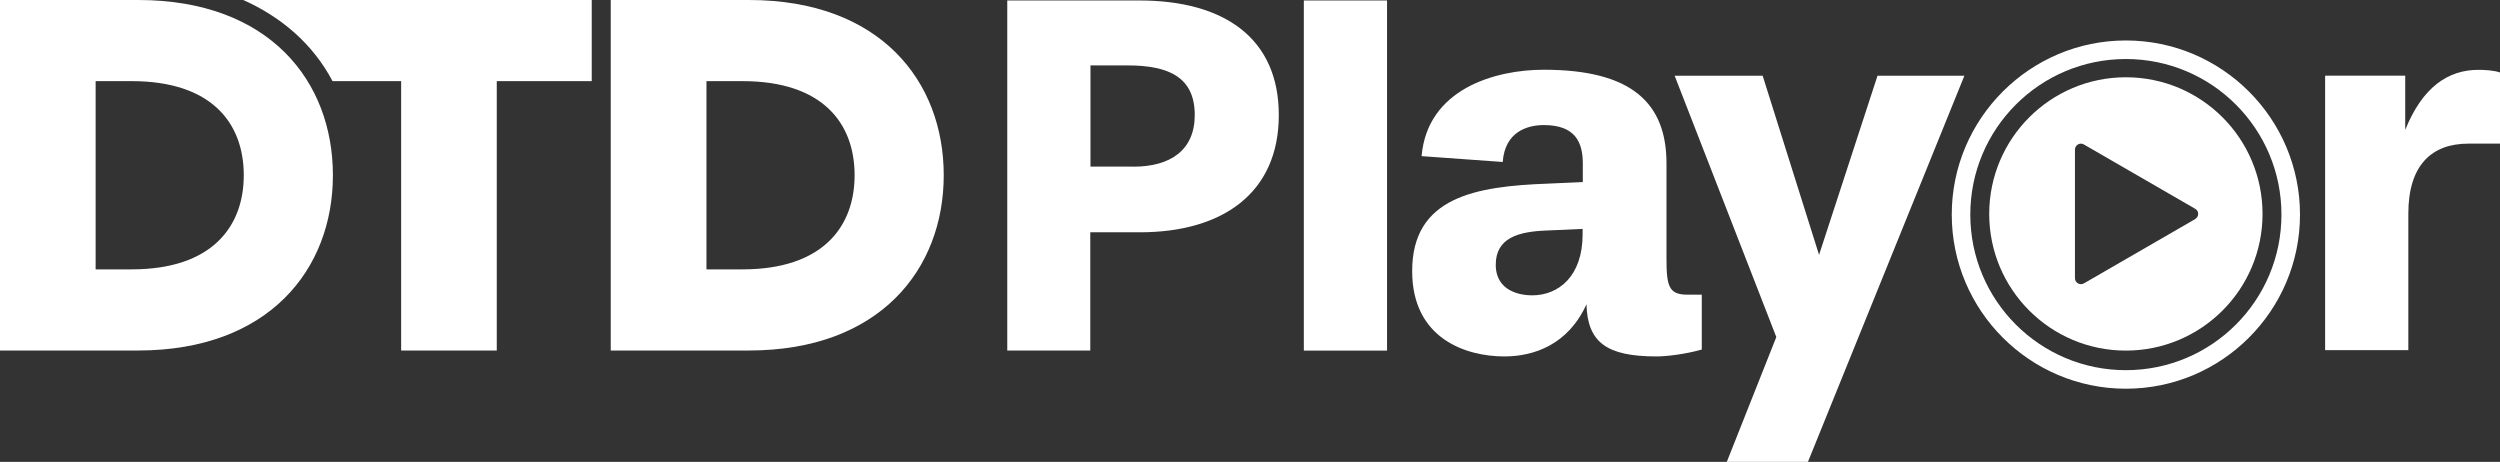
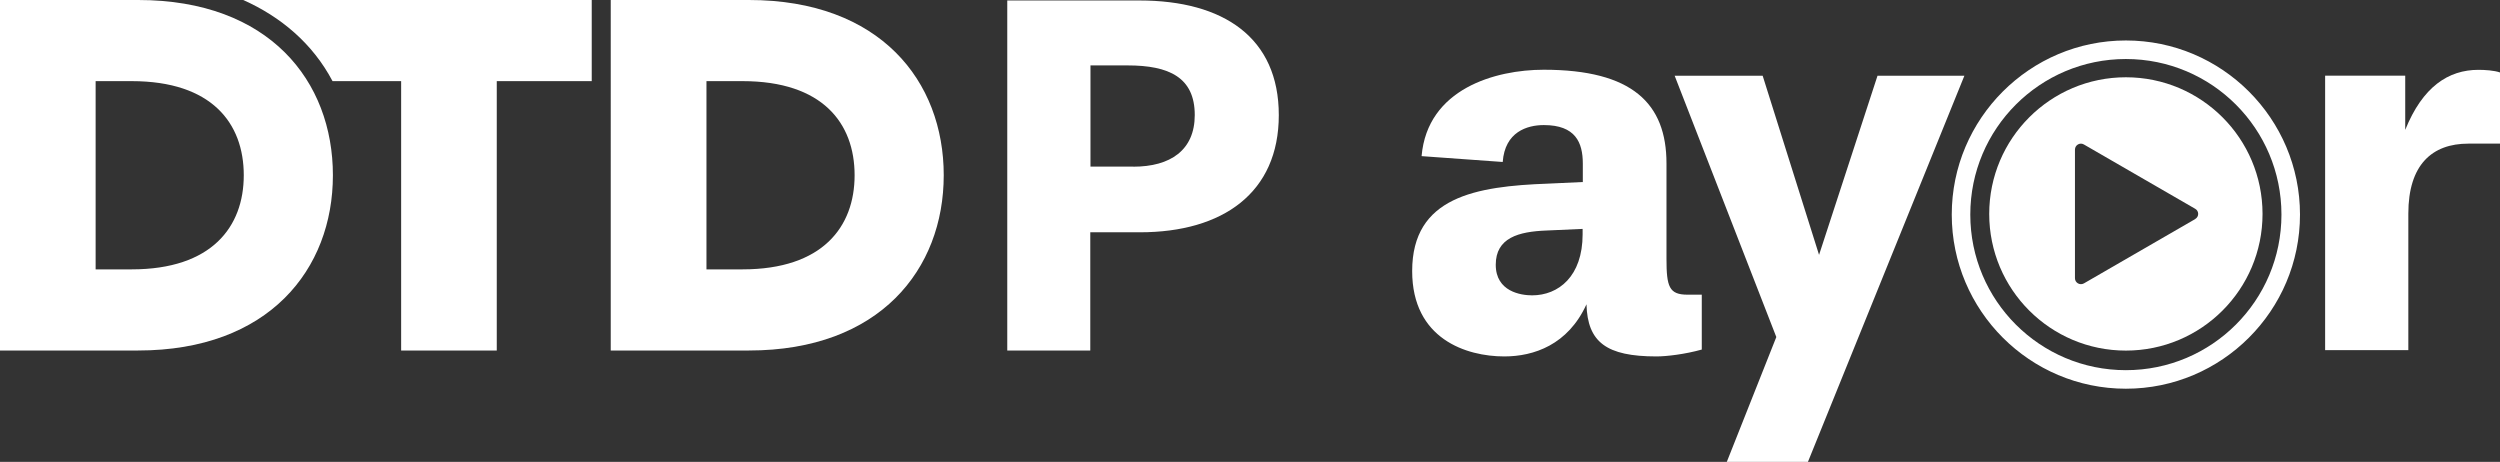
<svg xmlns="http://www.w3.org/2000/svg" id="Layer_2" data-name="Layer 2" width="1341.892" height="247.898" viewBox="0 0 1341.892 247.898">
  <rect x="0" y="0" width="1341.892" height="247.898" fill="#333333" stroke="none" />
  <g id="Layer_1-2" data-name="Layer 1">
    <g>
      <g>
        <path d="M178.687,94.067c0,50.519-34.404,94.067-104.575,94.067H0V0h74.162c70.424,0,104.524,43.548,104.524,94.067ZM130.845,94.067c0-27.937-17.177-50.519-60.168-50.519h-19.349v101.038h19.349c42.992,0,60.168-22.835,60.168-50.519h0Z" style="fill: #fff;" />
        <path d="M506.556,94.067c0,50.519-34.404,94.067-104.575,94.067h-74.162V0h74.162c70.474,0,104.575,43.548,104.575,94.067ZM458.715,94.067c0-27.937-17.177-50.519-60.168-50.519h-19.349v101.038h19.349c42.992,0,60.168-22.835,60.168-50.519h-0Z" style="fill: #fff;" />
        <path d="M130.542,0c20.107,8.942,37.283,23.34,47.943,43.548h36.829v144.586h51.328V43.548h50.974V0h-187.073Z" style="fill: #fff;" />
      </g>
      <g>
        <path d="M1141.078,31.676c46.124,0,83.508,37.384,83.508,83.508,0,46.124-37.384,83.508-83.508,83.508s-83.508-37.384-83.508-83.508c0-46.124,37.384-83.508,83.508-83.508M1141.078,21.723c-51.53,0-93.461,41.931-93.461,93.461,0,51.53,41.931,93.461,93.461,93.461,51.53,0,93.461-41.931,93.461-93.461,0-51.53-41.931-93.461-93.461-93.461v0Z" style="fill: #fff;" />
        <path d="M1141.078,41.476c-40.466,0-73.354,32.838-73.354,73.354,0,40.516,32.838,73.354,73.354,73.354,40.516,0,73.354-32.838,73.354-73.354,0-40.516-32.838-73.354-73.354-73.354ZM1178.26,117.609l-59.714,34.505c-2.172,1.212-4.799-.354-4.799-2.779v-69.009c0-2.475,2.678-4.042,4.799-2.779l59.714,34.505c2.172,1.212,2.172,4.294,0,5.507l-0.0.051Z" style="fill: #fff;" />
      </g>
-       <path d="M699.843,188.134V.253h44.659v187.932h-44.659v-.051Z" style="fill: #fff;" />
      <path d="M913.438,187.628c-9.043,2.526-18.945,3.688-24.3,3.688-26.876,0-37.031-7.628-37.586-27.988-9.902,21.774-28.291,27.988-44.103,27.988-20.359,0-49.458-9.346-49.458-45.821,0-39.86,34.202-45.518,72.95-46.932l18.642-.859v-9.902c0-11.316-3.94-20.662-20.915-20.662-9.043,0-20.915,3.688-22.077,19.804l-43.548-3.132c3.132-36.172,39.607-46.377,65.574-46.377,47.488,0,65.877,18.086,65.877,50.317v51.176c0,15.004,1.415,19.248,11.316,19.248h7.628v29.402l-0.0.051ZM849.532,122.863l-19.248.859c-15.257.556-27.432,3.941-27.432,18.389,0,14.448,13.59,16.419,19.5,16.419,14.145,0,27.129-10.154,27.129-32.787v-2.829l.05-.051Z" style="fill: #fff;" />
      <path d="M926.877,247.898l26.573-66.989-54.561-140.241h47.236l30.261,96.138,31.372-96.138h46.629l-83.963,207.23h-43.548Z" style="fill: #fff;" />
      <path d="M1248.027,187.932V40.617h42.992v29.099c9.346-23.188,23.188-32.231,39.304-32.231,3.385,0,8.487.303,11.569,1.415v38.193h-16.974c-19.5,0-32.231,11.316-32.231,37.586v73.253h-44.659Z" style="fill: #fff;" />
      <path d="M540.657,188.134V.253h70.929c45.164,0,74.819,19.955,74.819,61.532,0,41.577-29.907,62.896-74.566,62.896h-26.624v63.452h-44.609.051ZM608.302,89.47c19.955,0,32.989-8.891,32.989-27.735,0-20.208-13.842-26.624-36.02-26.624h-19.955v54.308h22.986l-0.0.051Z" style="fill: #fff;" />
    </g>
  </g>
</svg>